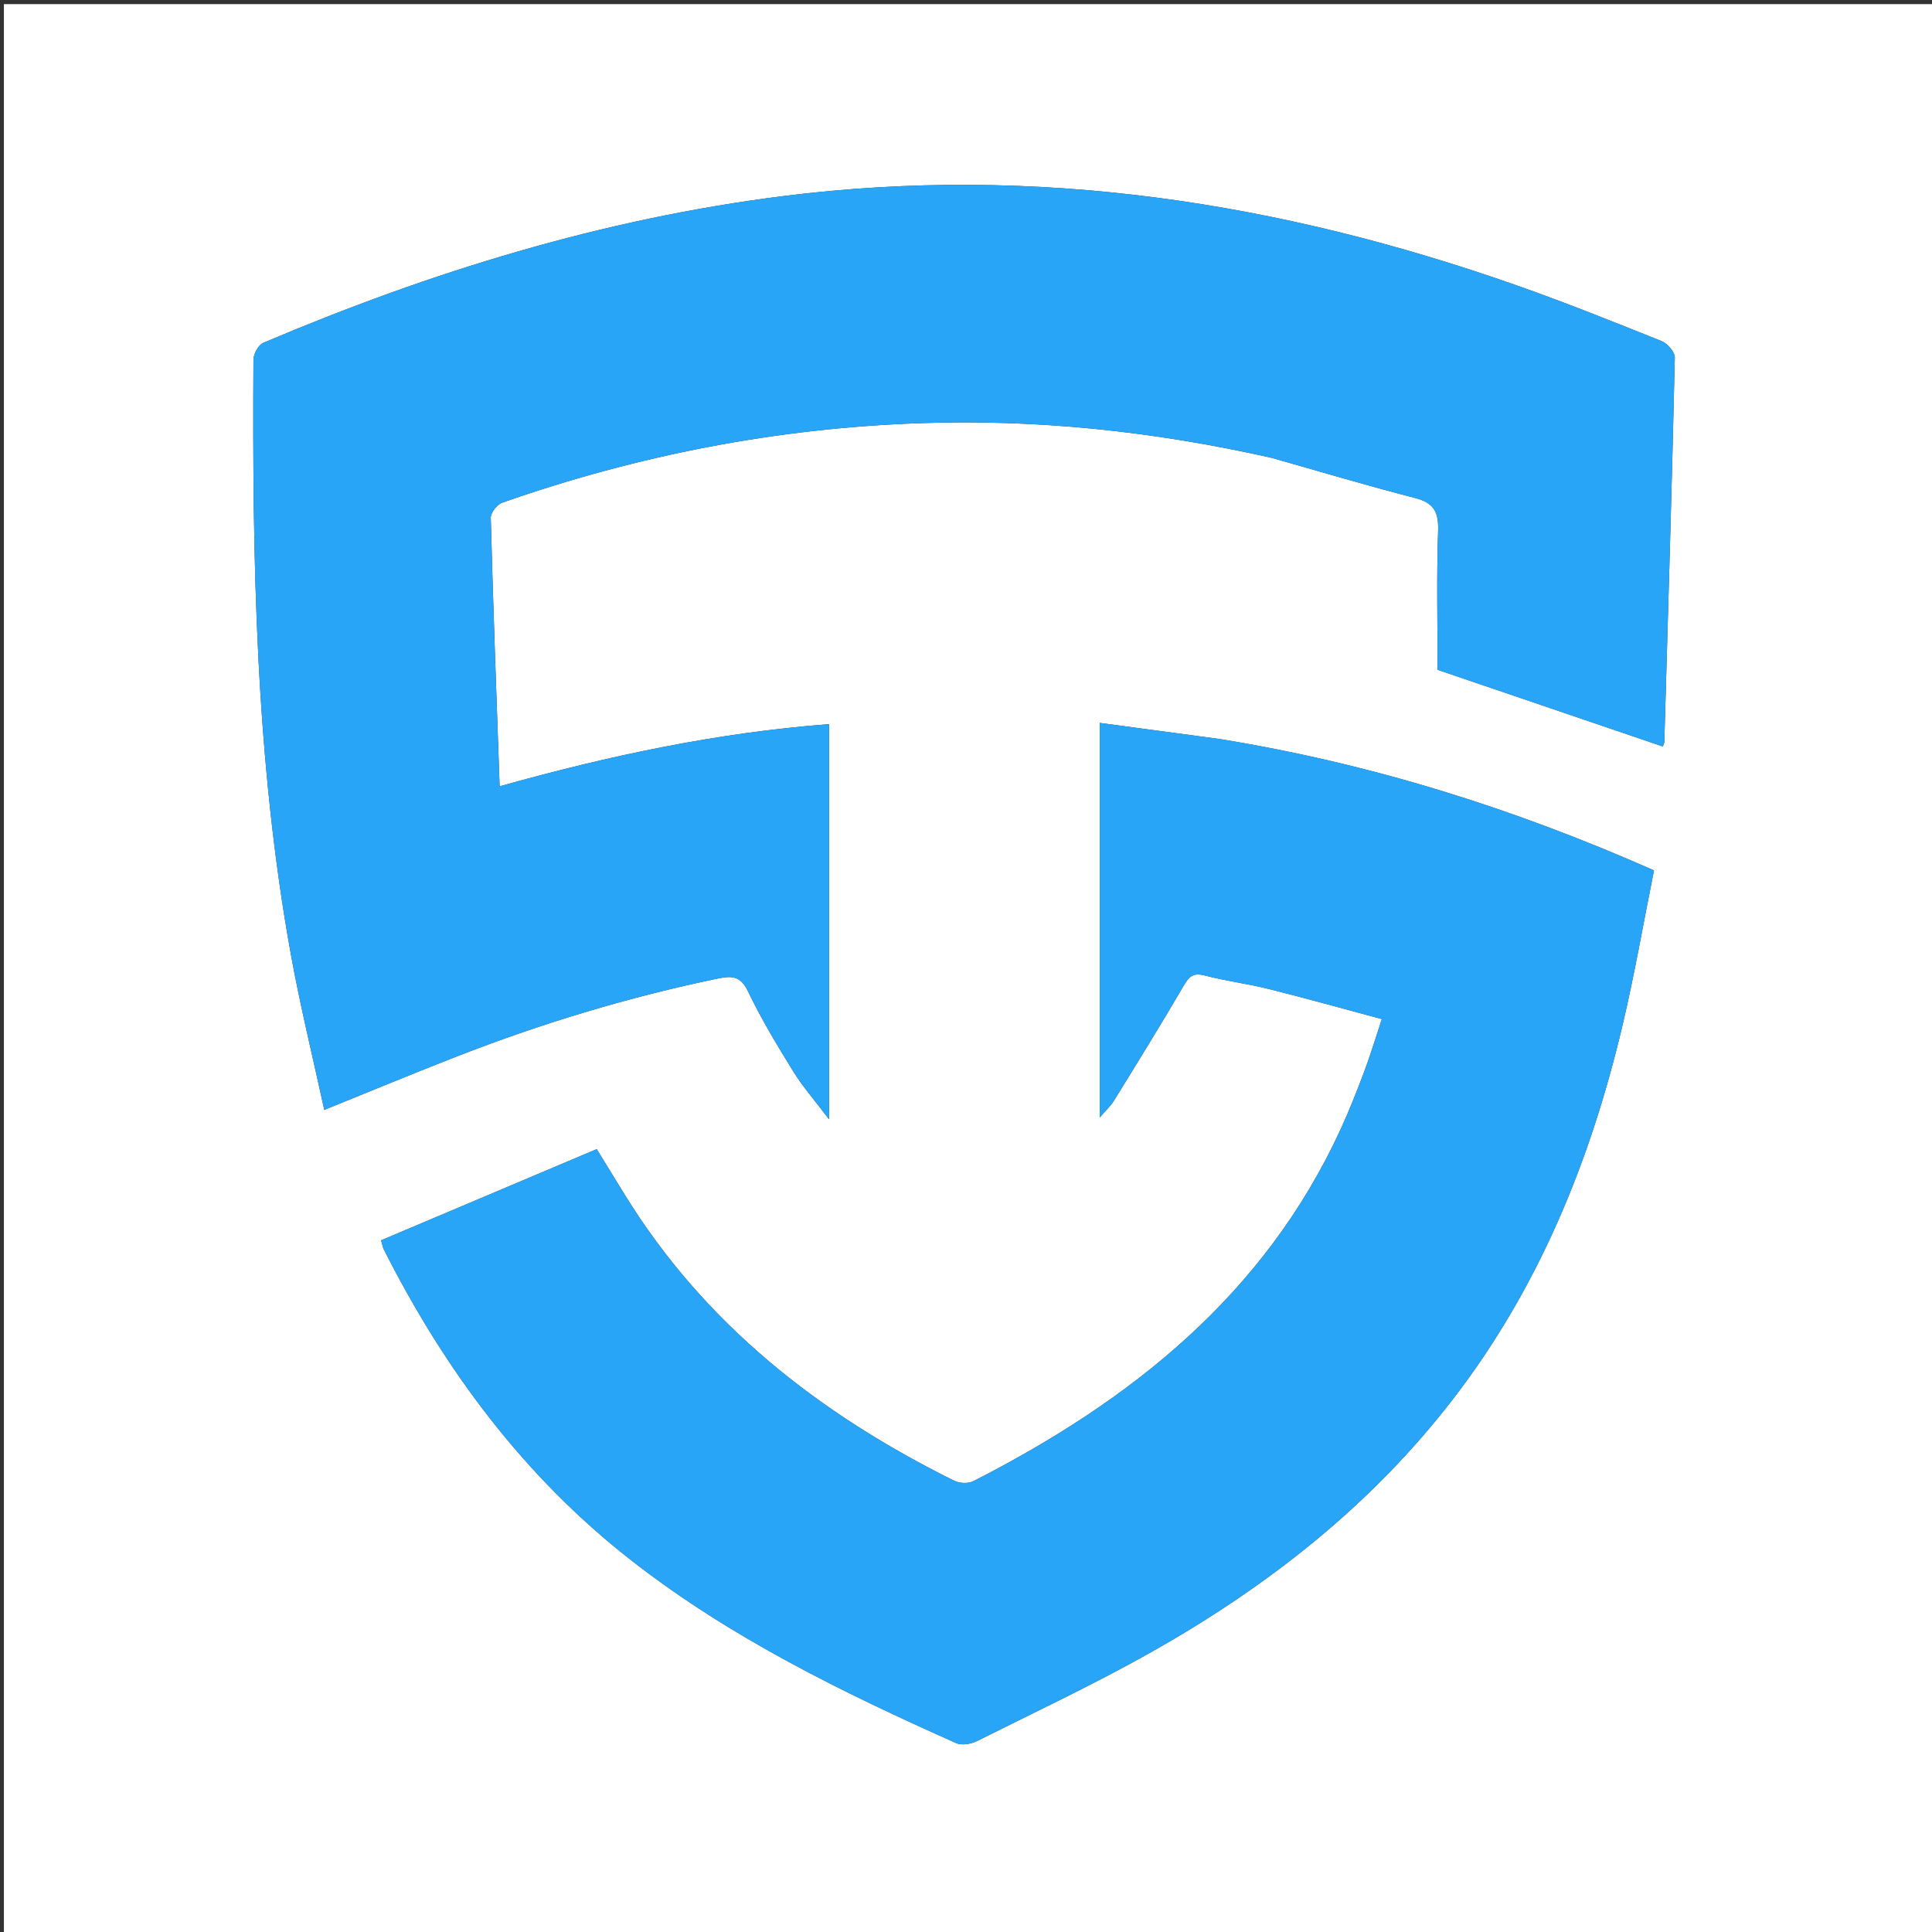
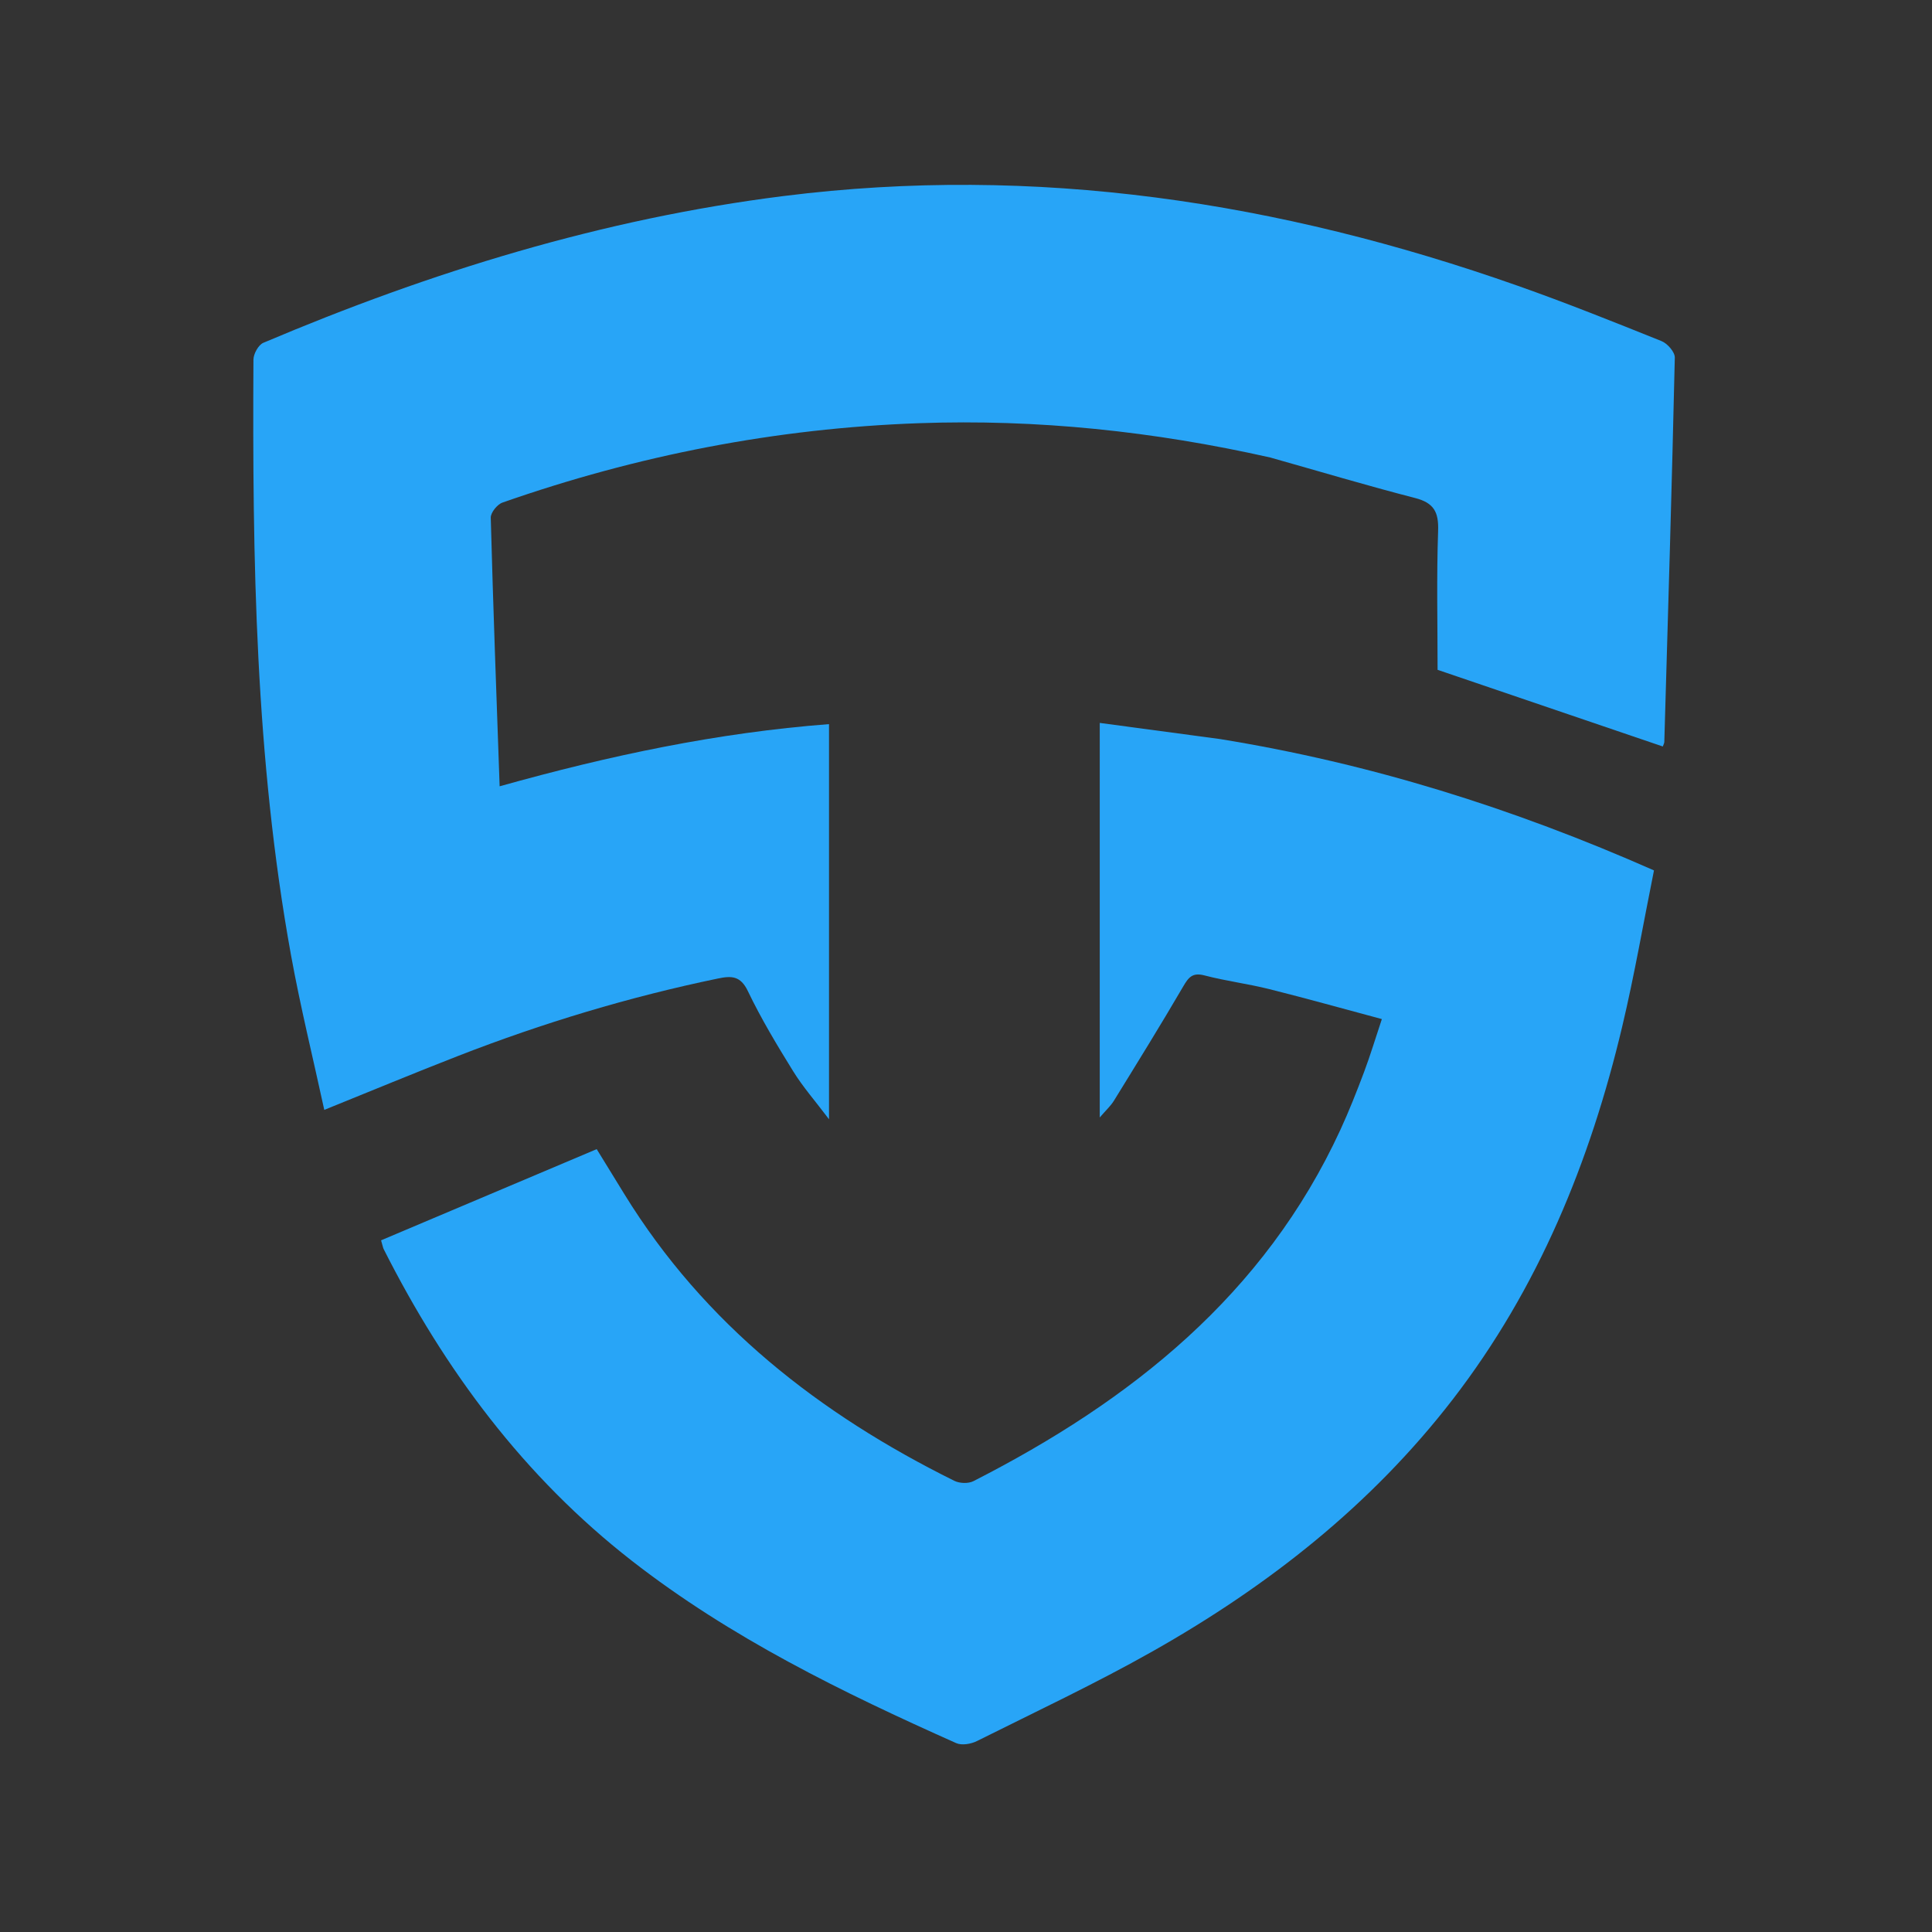
<svg xmlns="http://www.w3.org/2000/svg" viewBox="0 0 512 512">
  <rect x="0" y="0" width="512" height="512" fill="#333333" stroke="none" />
-   <path fill="#FFF" d="M272 513H1.033V1.095h511.81V513H272m65.064-391.649c12.64 3.574 25.229 7.348 37.946 10.623 4.992 1.285 6.282 3.711 6.107 8.714-.43 12.28-.14 24.586-.14 36.818l59.68 20.316c.198-.557.394-.863.403-1.174.99-33.96 2.011-67.92 2.782-101.886.033-1.466-1.95-3.737-3.504-4.362-12.658-5.087-25.334-10.165-38.197-14.697-63.056-22.216-127.62-32.154-194.463-23.756-47.943 6.023-93.577 20.107-137.887 38.895-1.308.555-2.616 2.931-2.625 4.466-.296 52.827.487 105.61 9.954 157.808 2.48 13.67 5.82 27.185 8.817 41.013 12.432-5.02 23.938-9.809 35.549-14.326 22.369-8.703 45.28-15.618 68.799-20.492 3.552-.736 5.956-.742 7.907 3.333 3.514 7.334 7.739 14.354 12.029 21.282 2.552 4.12 5.795 7.813 9.477 12.69V191.9c-29.488 2.261-57.973 8.262-87.289 16.477-.852-24.298-1.729-47.736-2.353-71.18-.036-1.345 1.716-3.524 3.095-4.007 35.737-12.52 72.534-19.694 110.394-21.04 31.282-1.111 62.177 2.135 93.519 9.201M322.8 195.784l-31.353-4.205v104.56c1.653-1.93 2.903-3.056 3.75-4.43 6.188-10.044 12.405-20.074 18.35-30.26 1.44-2.467 2.478-3.789 5.665-2.952 5.62 1.476 11.437 2.195 17.078 3.606 9.92 2.481 19.768 5.245 29.916 7.962-1.755 5.268-3.091 9.728-4.73 14.074-1.934 5.134-3.947 10.254-6.241 15.235-20.182 43.814-55.528 71.86-97.279 93.15-1.342.684-3.65.598-5.034-.087-35.746-17.7-66.231-41.503-87.442-75.955-2.328-3.782-4.651-7.567-7.345-11.95l-57.146 24.165c.419 1.427.486 1.929.702 2.356 16.199 32.07 37.192 60.314 65.74 82.562 26.228 20.44 55.832 34.88 85.978 48.332 1.477.66 3.919.236 5.482-.545 15.628-7.806 31.473-15.251 46.666-23.843 30.56-17.28 57.822-38.685 79.444-66.715 22.694-29.42 36.396-62.96 44.902-98.789 3.249-13.685 5.636-27.575 8.419-41.388-37.37-16.517-75.185-28.364-115.522-34.883z" />
  <path fill="#28A5F7" d="M336.656 121.248c-30.934-6.963-61.83-10.21-93.11-9.097-37.861 1.345-74.658 8.519-110.395 21.04-1.379.482-3.13 2.66-3.095 4.006.624 23.444 1.501 46.882 2.353 71.18 29.316-8.215 57.8-14.216 87.289-16.477v104.716c-3.682-4.877-6.925-8.57-9.477-12.69-4.29-6.928-8.515-13.948-12.029-21.282-1.951-4.075-4.355-4.07-7.907-3.333-23.52 4.874-46.43 11.789-68.8 20.492-11.61 4.517-23.116 9.305-35.548 14.326-2.997-13.828-6.337-27.342-8.817-41.013-9.467-52.198-10.25-104.98-9.954-157.808.009-1.535 1.317-3.911 2.625-4.466 44.31-18.788 89.944-32.872 137.887-38.895 66.842-8.398 131.407 1.54 194.463 23.756 12.863 4.532 25.54 9.61 38.197 14.697 1.554.625 3.537 2.896 3.504 4.362-.77 33.965-1.793 67.925-2.782 101.886-.009.311-.205.617-.402 1.174l-59.682-20.316c0-12.232-.289-24.538.14-36.818.176-5.003-1.114-7.429-6.106-8.714-12.717-3.275-25.306-7.049-38.354-10.726z" />
  <path fill="#28A5F7" d="M323.233 195.843c39.904 6.46 77.719 18.307 115.089 34.824-2.783 13.813-5.17 27.703-8.42 41.388-8.505 35.829-22.207 69.369-44.901 98.79-21.622 28.029-48.884 49.434-79.444 66.714-15.193 8.592-31.038 16.037-46.666 23.843-1.563.781-4.005 1.204-5.482.545-30.146-13.452-59.75-27.891-85.979-48.332-28.547-22.248-49.54-50.493-65.739-82.562-.216-.427-.283-.93-.702-2.356l57.146-24.165c2.694 4.383 5.017 8.168 7.345 11.95 21.21 34.452 51.696 58.255 87.442 75.955 1.384.685 3.692.771 5.034.087 41.75-21.29 77.097-49.336 97.279-93.15 2.294-4.98 4.307-10.1 6.242-15.235 1.638-4.346 2.974-8.806 4.73-14.074-10.15-2.717-19.998-5.48-29.917-7.962-5.64-1.41-11.458-2.13-17.078-3.606-3.187-.837-4.225.485-5.664 2.951-5.946 10.187-12.163 20.217-18.351 30.26-.847 1.375-2.097 2.5-3.75 4.43V191.58l31.786 4.264z" />
</svg>